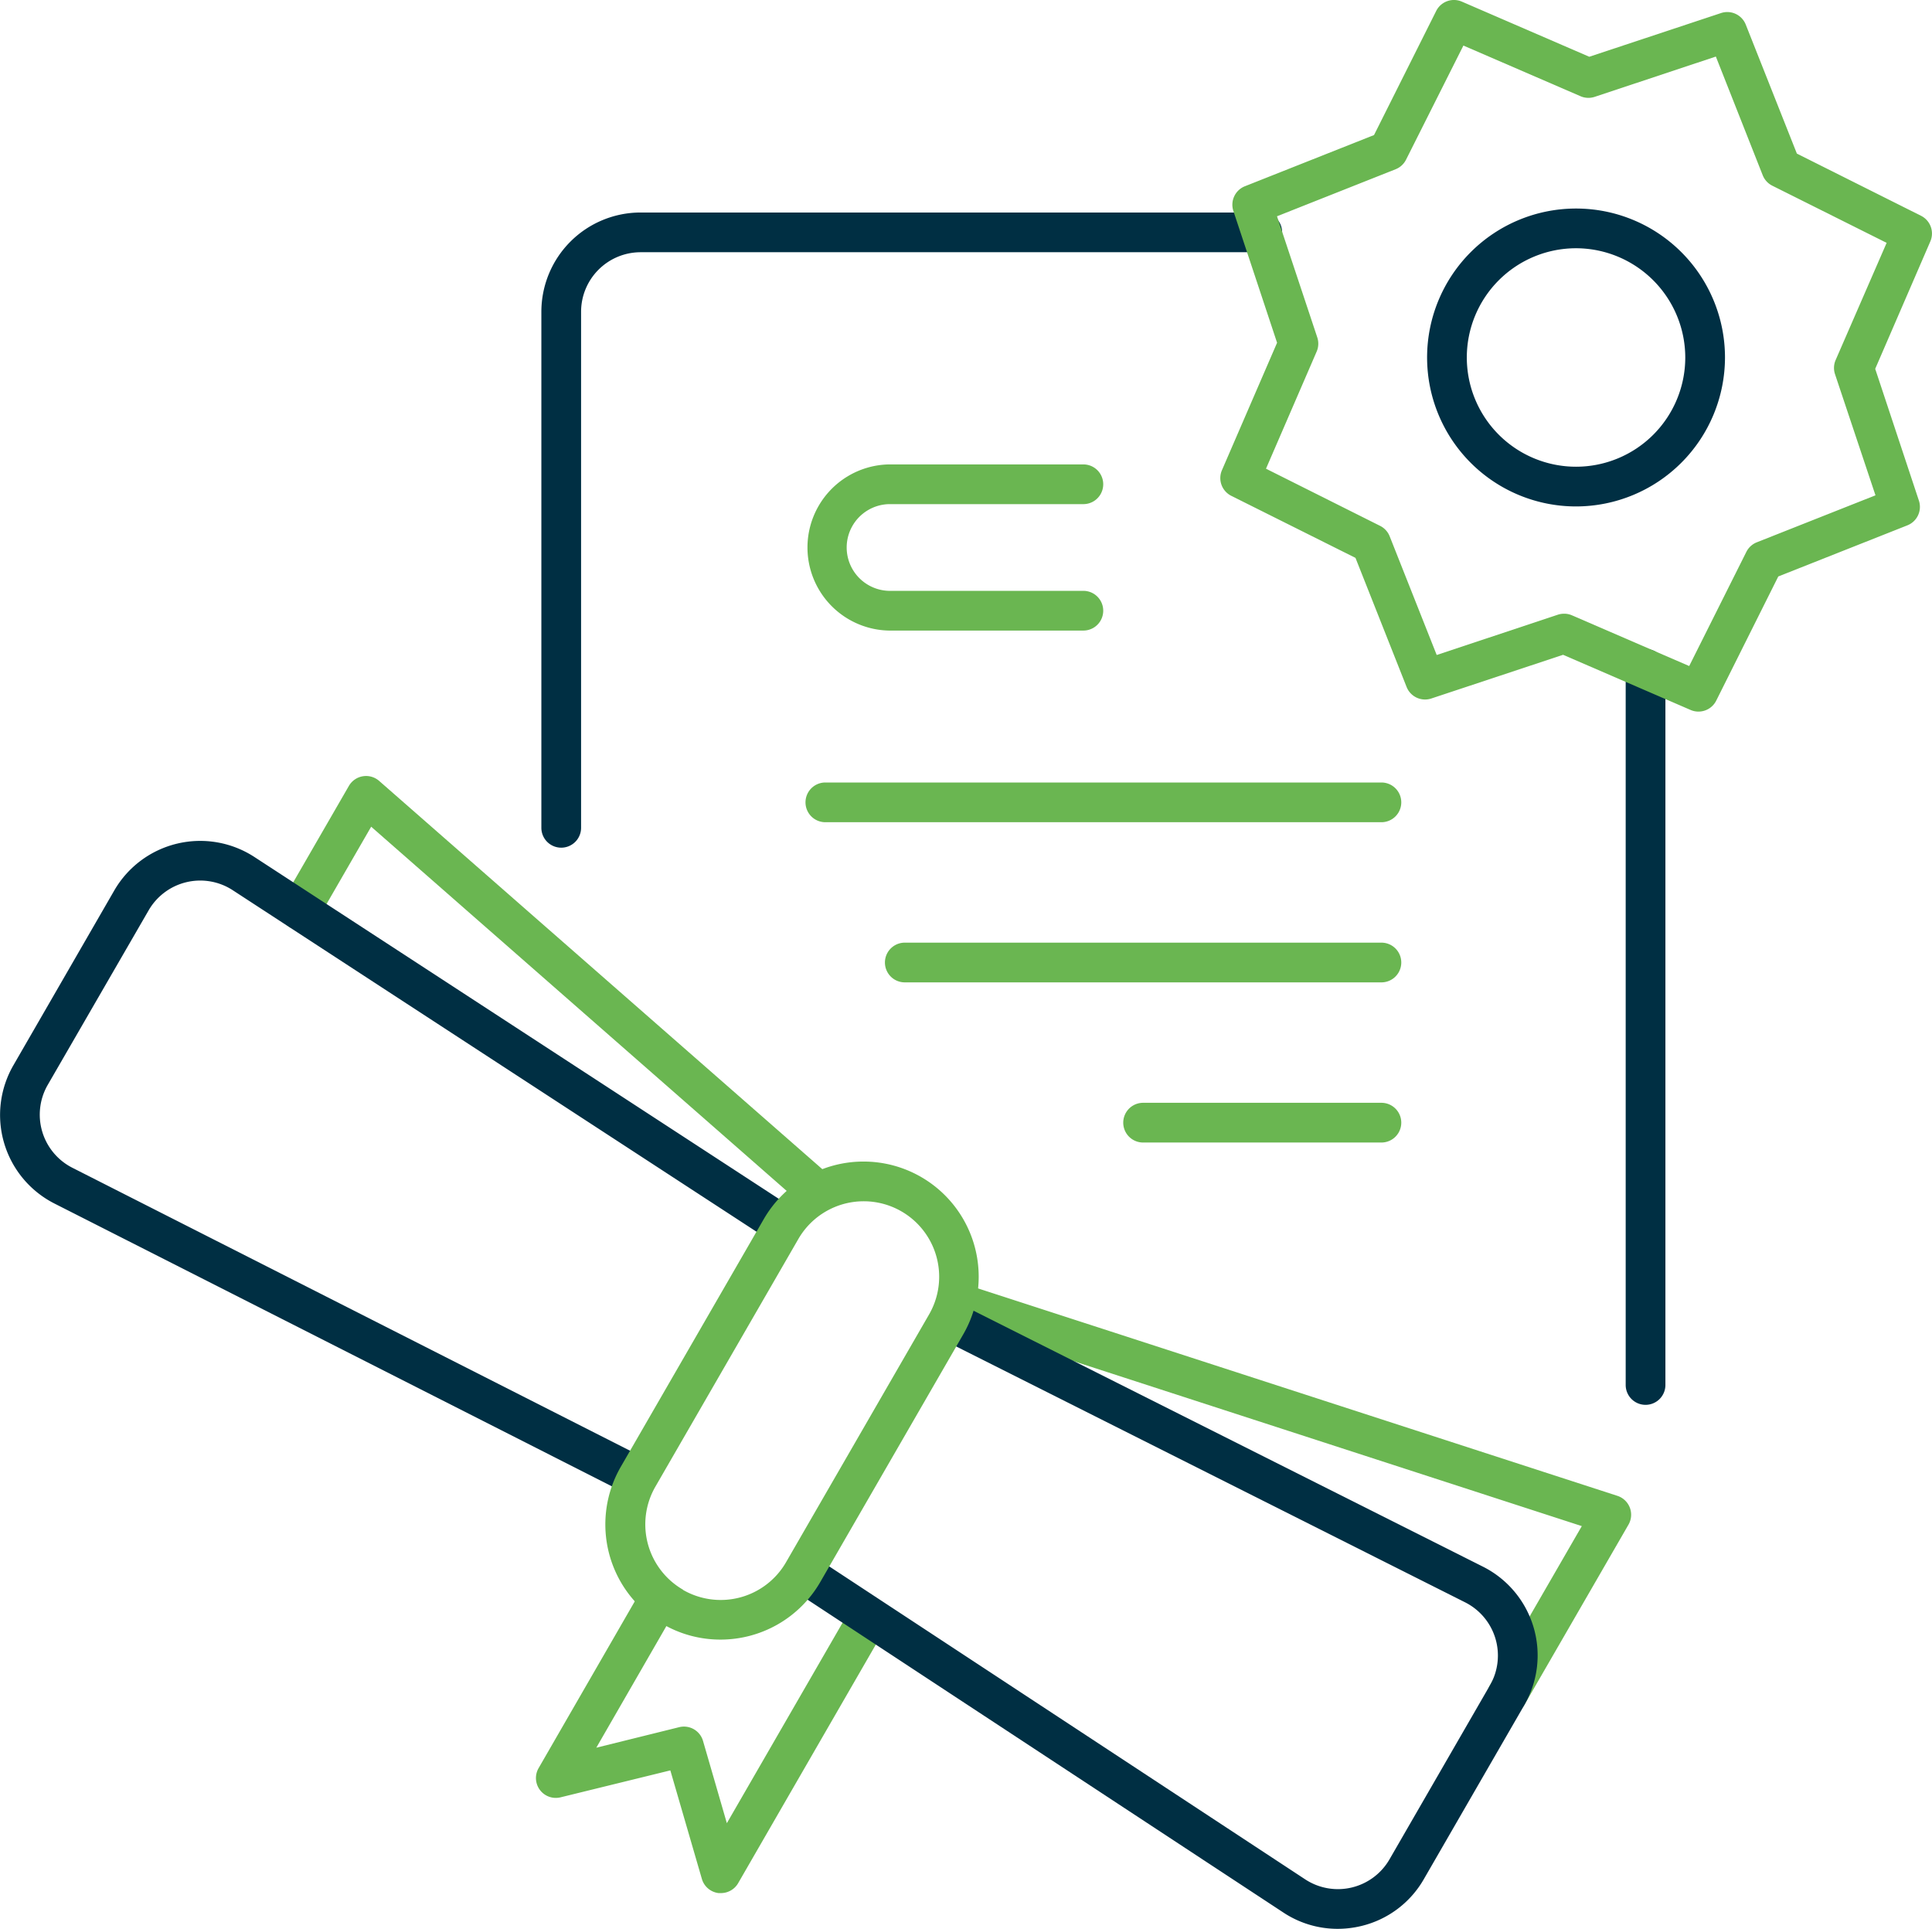
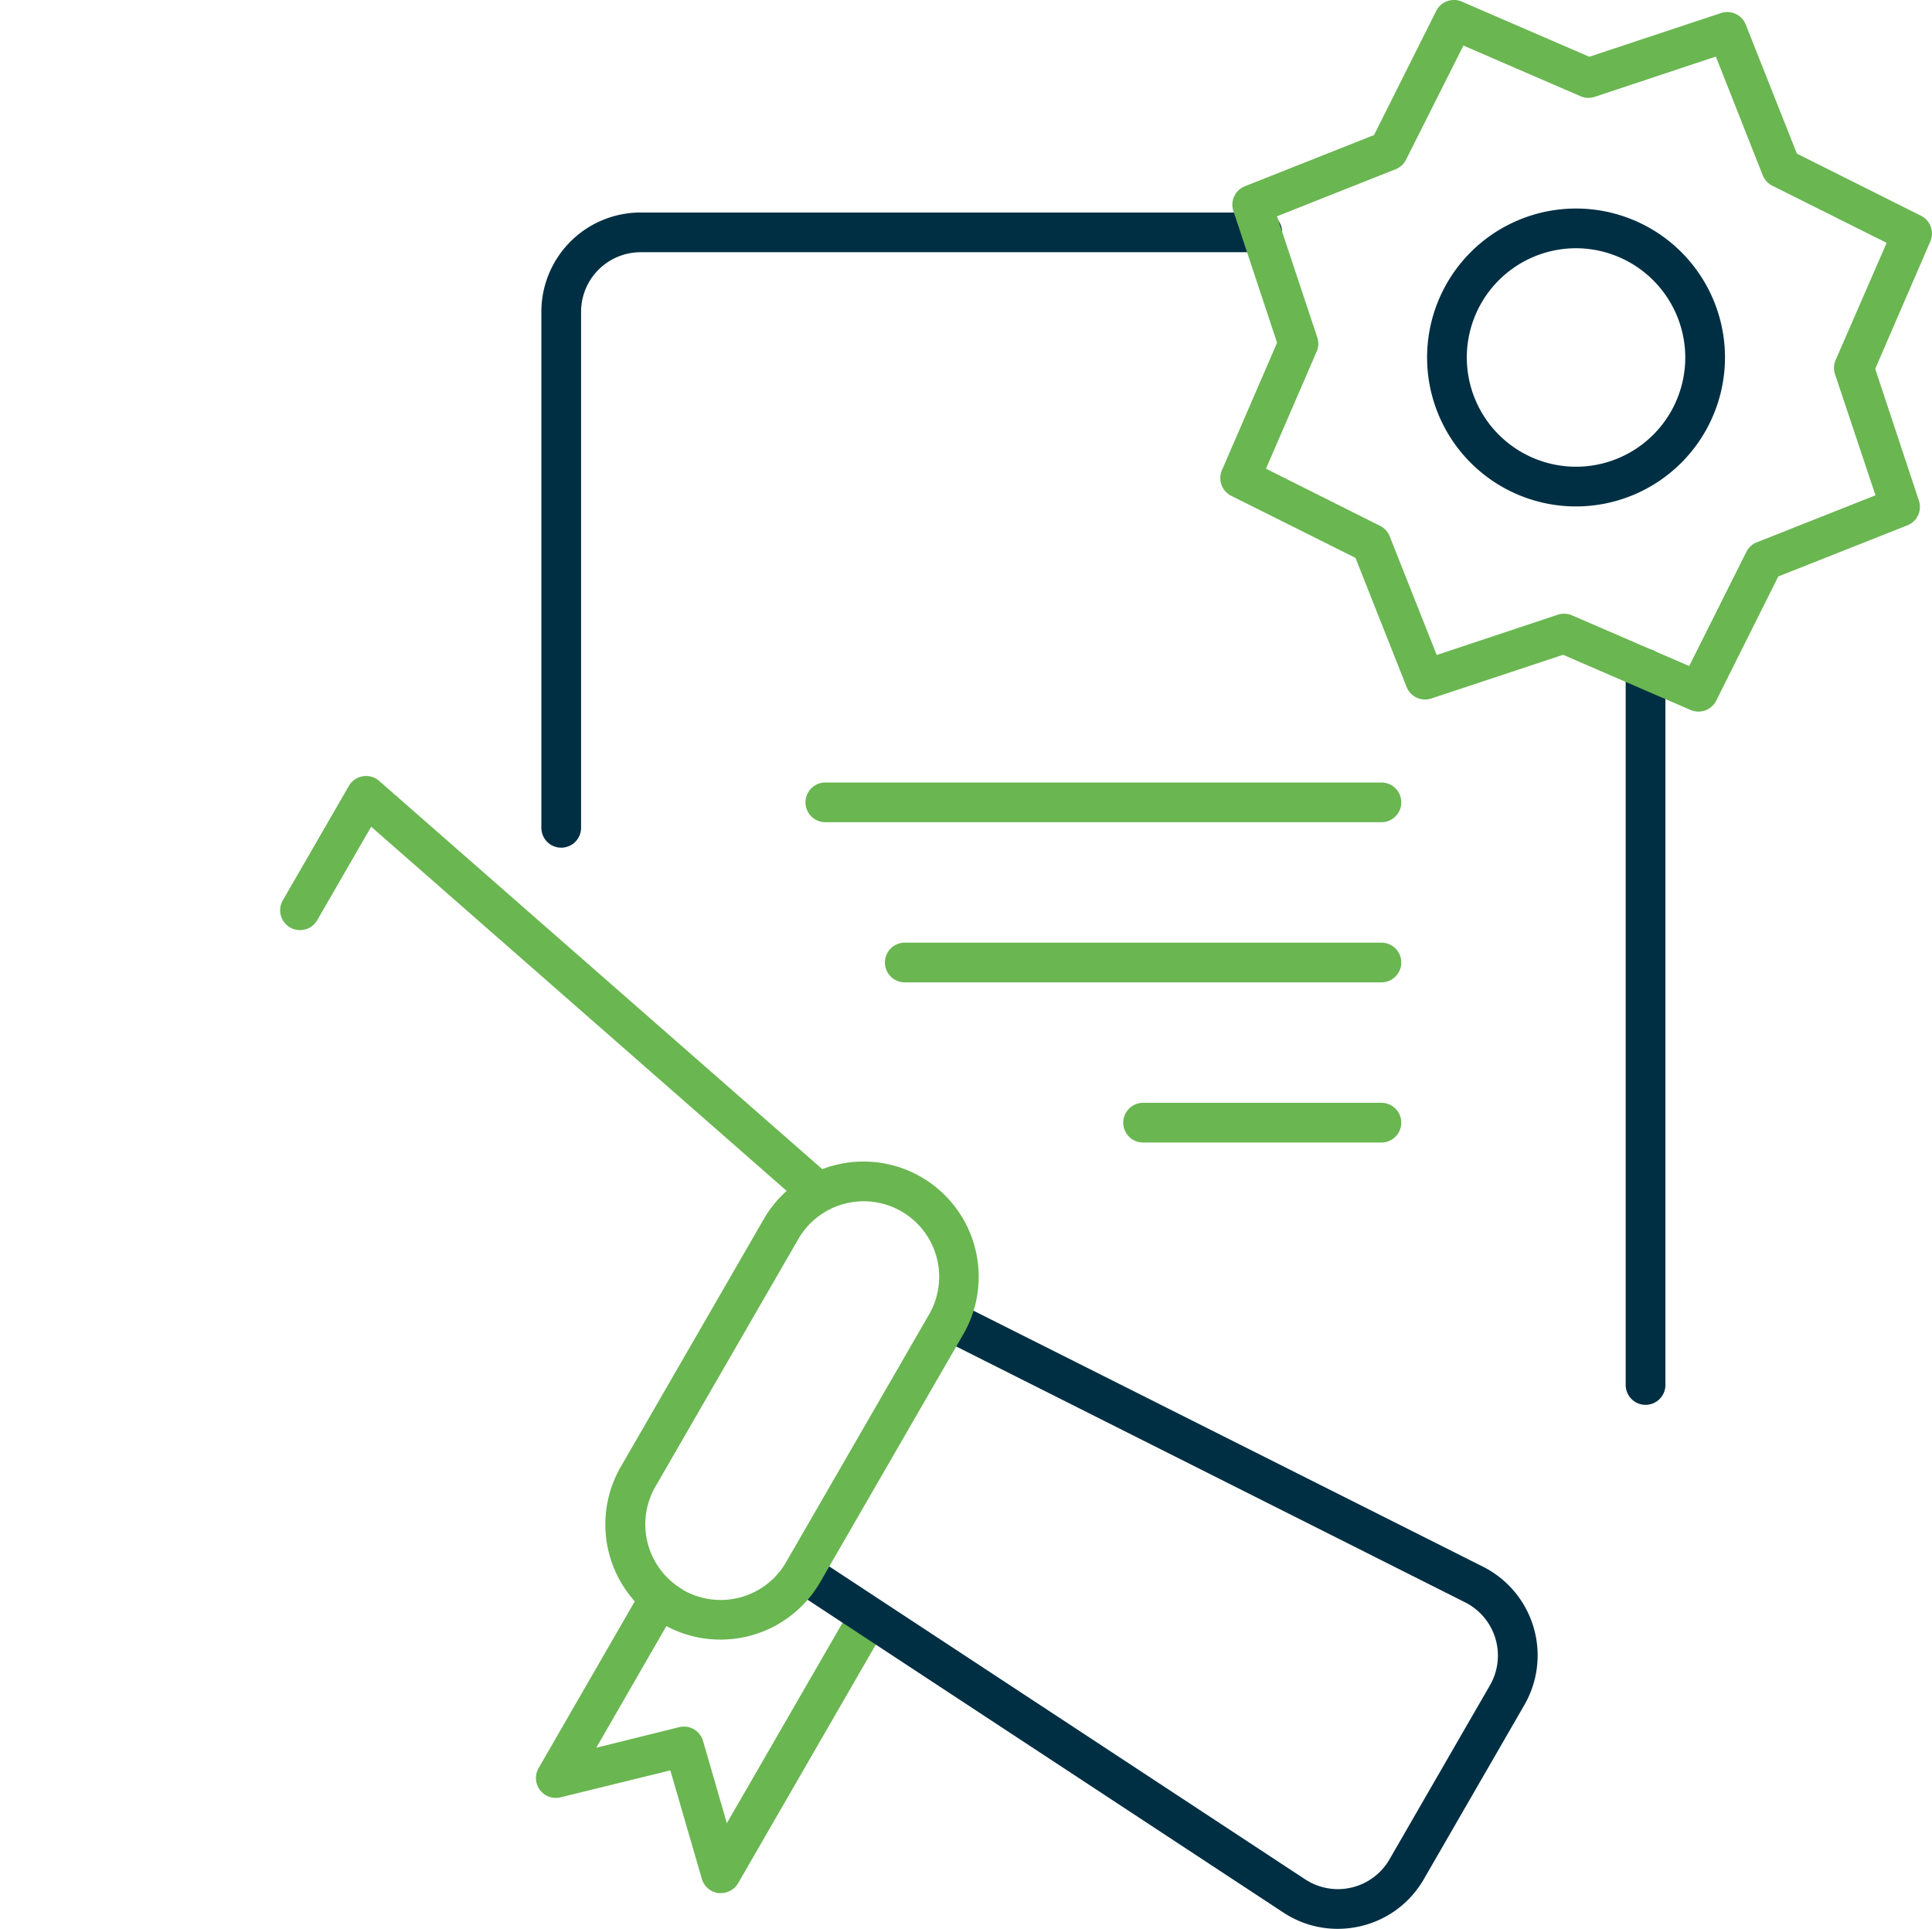
<svg xmlns="http://www.w3.org/2000/svg" viewBox="0 0 486.42 485.6">
  <defs>
    <style>.cls-1{fill:#6ab651;}.cls-2{fill:#002f43;}</style>
  </defs>
  <g id="Calque_2" data-name="Calque 2">
    <path class="cls-1" d="M181.51,476.6l-.6,0a5,5,0,0,1-4.2-3.57l-7.94-27.32-27.63,6.78a5,5,0,0,1-5.53-7.36L161.06,401a5,5,0,0,1,8.66,5L150.13,440,171,434.83a5,5,0,0,1,6,3.46L183,459l31.07-53.82a5,5,0,0,1,8.66,5l-36.93,64A5,5,0,0,1,181.51,476.6Z" />
-     <path class="cls-1" d="M379.45,431.76a4.94,4.94,0,0,1-2.5-.67,5,5,0,0,1-1.83-6.83l23.13-40.05L240.45,333a5,5,0,0,1,3.08-9.51l163.68,53.1a5,5,0,0,1,2.79,7.26l-26.22,45.4A5,5,0,0,1,379.45,431.76Z" />
    <path class="cls-1" d="M203.66,303.08a5,5,0,0,1-3.29-1.24L93.45,208.13l-13.6,23.56a5,5,0,0,1-8.66-5l16.65-28.83a5,5,0,0,1,7.62-1.26L207,294.32a5,5,0,0,1-3.3,8.76Z" />
    <path class="cls-2" d="M414.3,353.68a5,5,0,0,1-5-5V168.38a5,5,0,0,1,10,0v180.3A5,5,0,0,1,414.3,353.68Z" />
    <path class="cls-2" d="M141.3,213.41a5,5,0,0,1-5-5V78.5a25,25,0,0,1,25-25H317.8a5,5,0,0,1,0,10H161.3a15,15,0,0,0-15,15V208.41A5,5,0,0,1,141.3,213.41Z" />
    <path class="cls-2" d="M396.8,127.5A37.5,37.5,0,1,1,434.3,90,37.54,37.54,0,0,1,396.8,127.5Zm0-65A27.5,27.5,0,1,0,424.3,90,27.54,27.54,0,0,0,396.8,62.5Z" />
-     <path class="cls-2" d="M158.81,376a4.94,4.94,0,0,1-2.26-.54L13.71,303a25,25,0,0,1-10.34-34.8l25.39-44a25,25,0,0,1,35.3-8.44l134.28,87.53a5,5,0,0,1-5.46,8.38L58.6,224.12a15,15,0,0,0-21.18,5.07L12,273.16A15,15,0,0,0,18.23,294l142.84,72.47a5,5,0,0,1-2.26,9.46Z" />
    <path class="cls-2" d="M336.76,485.6a24.73,24.73,0,0,1-13.67-4.12L200.92,401.16a5,5,0,0,1,5.49-8.36l122.18,80.33a15,15,0,0,0,21.23-5l25.3-43.83a15,15,0,0,0-6.25-20.9L238.19,337.7a5,5,0,0,1,4.49-8.94l130.68,65.66a25,25,0,0,1,10.42,34.84l-25.3,43.83a24.81,24.81,0,0,1-15.88,11.83A25.43,25.43,0,0,1,336.76,485.6Z" />
-     <path class="cls-1" d="M272.76,158.75h-49a20.92,20.92,0,0,1,0-41.83h49a5,5,0,0,1,0,10h-49a10.92,10.92,0,0,0,0,21.83h49a5,5,0,0,1,0,10Z" />
    <path class="cls-1" d="M347.8,207h-140a5,5,0,0,1,0-10h140a5,5,0,0,1,0,10Z" />
    <path class="cls-1" d="M347.8,247.32h-120a5,5,0,0,1,0-10h120a5,5,0,0,1,0,10Z" />
    <path class="cls-1" d="M347.8,287.64h-60a5,5,0,0,1,0-10h60a5,5,0,1,1,0,10Z" />
    <path class="cls-1" d="M427.62,179.15a5,5,0,0,1-2-.42l-32.08-13.88-33.17,11a5,5,0,0,1-6.23-2.9l-12.87-32.5L310,124.83a5,5,0,0,1-2.35-6.46l13.88-32.08-11-33.17a5,5,0,0,1,2.9-6.23L345.94,34,361.59,2.76A5,5,0,0,1,368.05.41l32.08,13.88,33.17-11a5,5,0,0,1,6.23,2.9L452.4,38.67l31.25,15.65A5,5,0,0,1,486,60.78L472.12,92.86l11,33.17a5,5,0,0,1-2.9,6.23l-32.5,12.87L432.1,176.38A5,5,0,0,1,427.62,179.15Zm-33.83-24.64a4.85,4.85,0,0,1,2,.41l29.5,12.76,14.39-28.74a5,5,0,0,1,2.63-2.41l29.88-11.83L462,94.2a5,5,0,0,1,.16-3.56L475,61.14,446.21,46.75a5,5,0,0,1-2.41-2.63L432,14.24l-30.5,10.14a5,5,0,0,1-3.56-.15l-29.5-12.76L354,40.2a5,5,0,0,1-2.63,2.41L321.51,54.45l10.14,30.49a5,5,0,0,1-.15,3.56L318.74,118l28.73,14.39a5,5,0,0,1,2.41,2.63l11.84,29.88,30.49-10.14A5.06,5.06,0,0,1,393.79,154.51ZM349.55,38h0Z" />
    <path class="cls-1" d="M181.36,412.78a28.79,28.79,0,0,1-14.45-3.88h0a29,29,0,0,1-10.62-39.61l36-62.36a29,29,0,1,1,50.23,29l-36,62.36A29,29,0,0,1,181.36,412.78Zm-9.45-12.54a19,19,0,0,0,26-6.95l36-62.36a19,19,0,0,0-32.91-19l-36,62.36a19,19,0,0,0,7,25.95Z" />
  </g>
</svg>